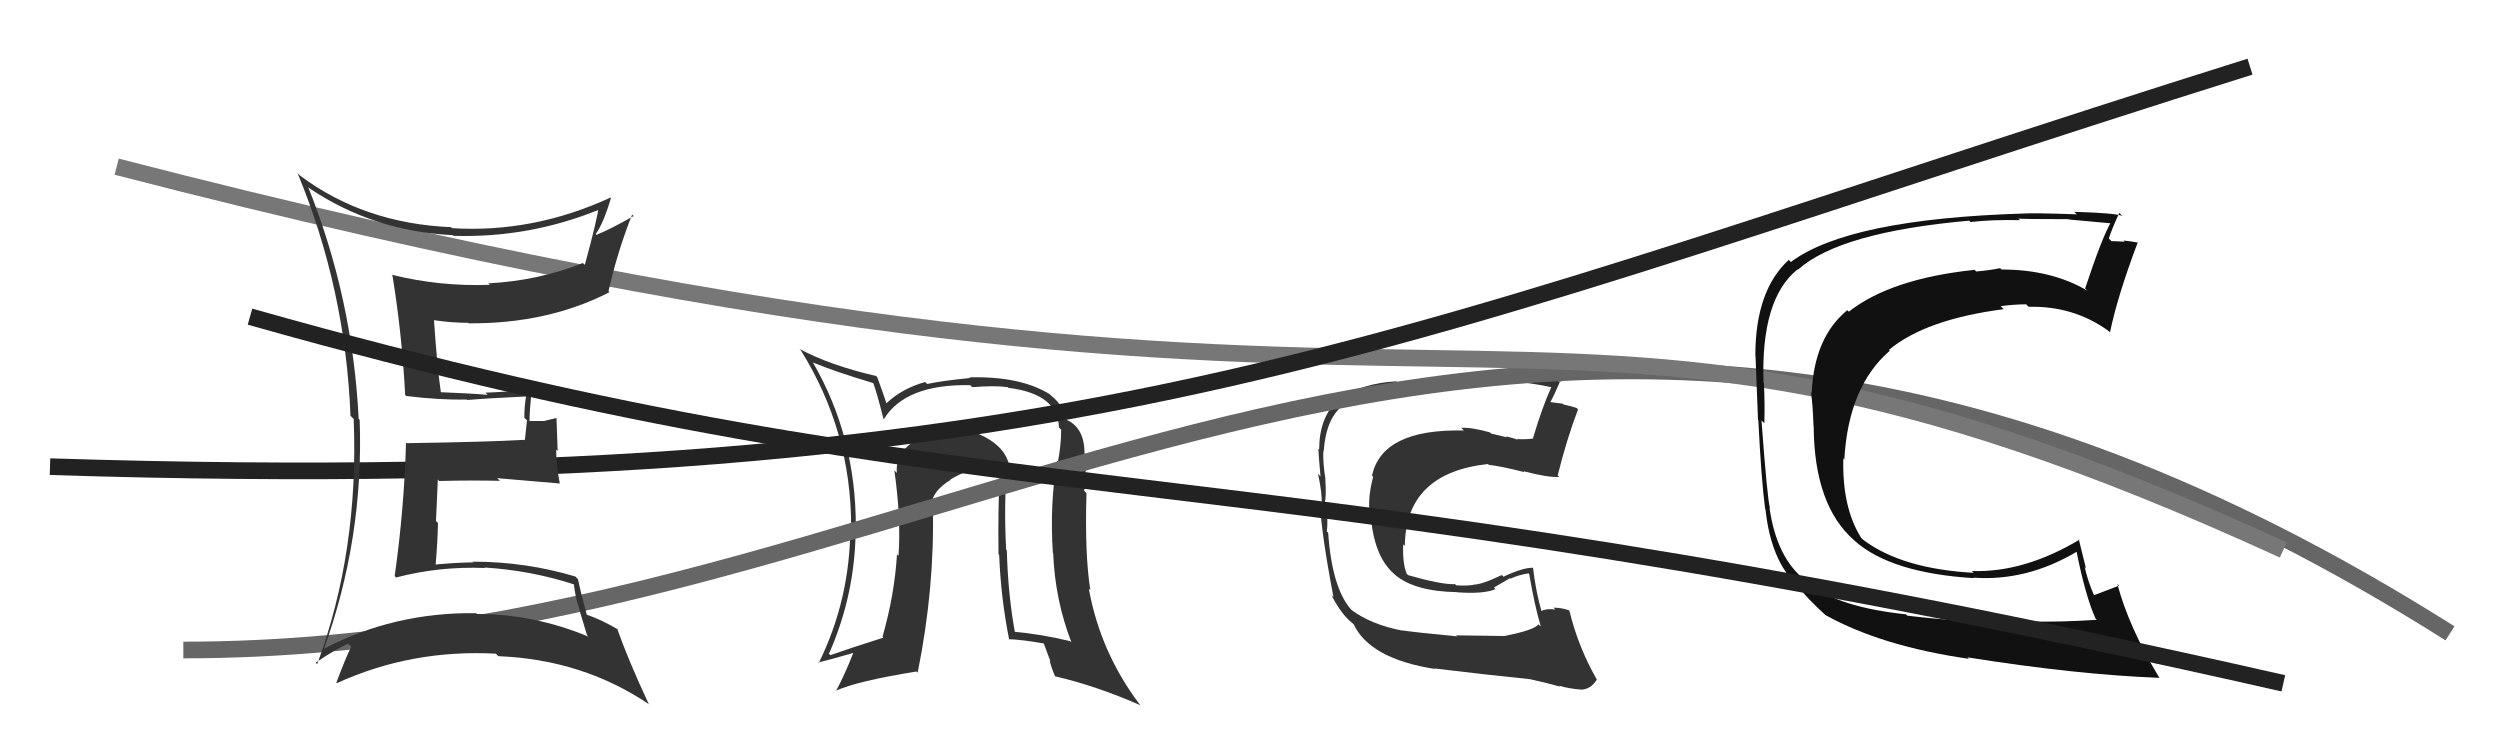
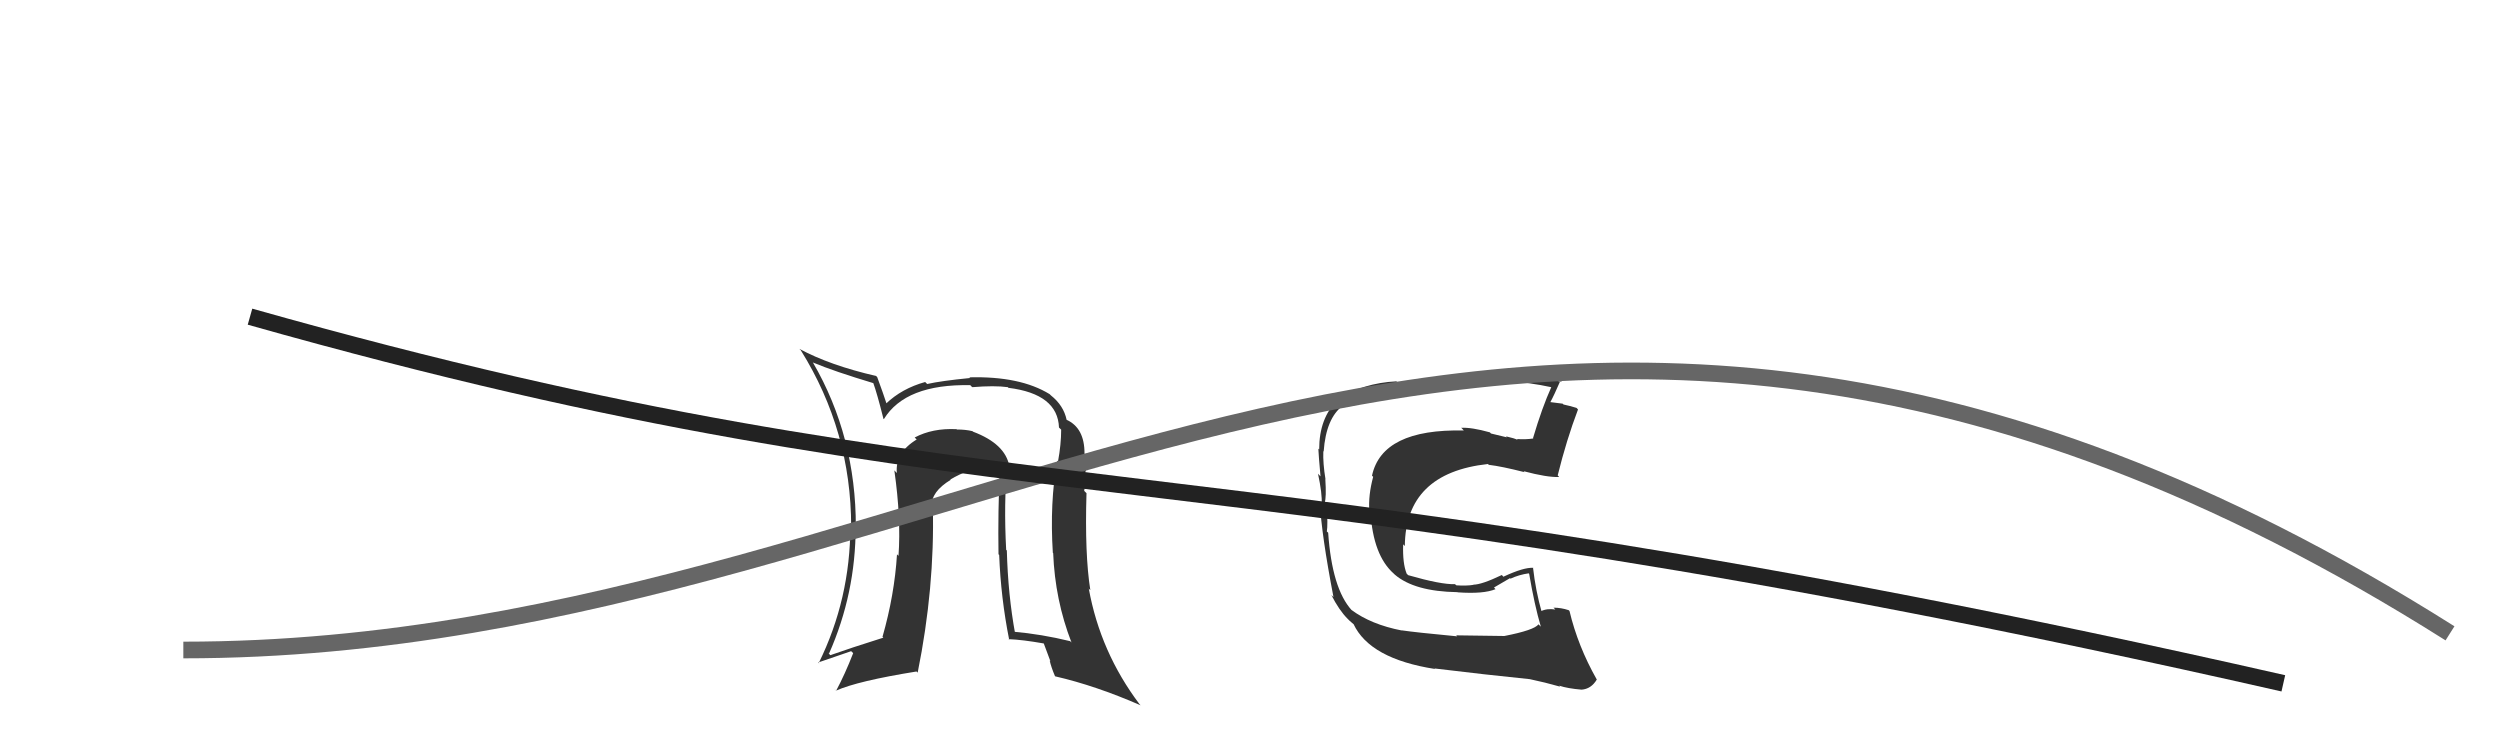
<svg xmlns="http://www.w3.org/2000/svg" width="150" height="44" viewBox="0,0,150,44">
  <path fill="#333" d="M90.31 38.20L90.27 38.16L87.37 38.12L87.43 38.18Q84.90 37.94 84.10 37.82L84.08 37.79L84.11 37.83Q82.26 37.47 81.08 36.59L81.06 36.57L81.10 36.61Q79.92 35.31 79.69 31.96L79.69 31.96L79.61 31.89Q79.68 31.49 79.60 30.28L79.55 30.23L79.48 30.16Q79.59 29.85 79.52 28.75L79.53 28.75L79.53 28.76Q79.37 27.79 79.40 27.07L79.50 27.17L79.42 27.09Q79.56 25.09 80.58 24.33L80.68 24.43L80.56 24.31Q82.66 23.32 87.49 23.09L87.52 23.12L87.50 23.10Q89.49 22.96 90.29 22.96L90.29 22.96L90.16 22.83Q91.75 22.94 93.12 23.24L93.13 23.24L93.09 23.20Q92.52 24.46 91.98 26.29L92.09 26.39L92.00 26.31Q91.51 26.38 91.01 26.34L91.09 26.42L91.07 26.40Q90.89 26.30 90.36 26.18L90.41 26.24L89.46 26.01L89.39 25.94Q88.28 25.63 87.67 25.67L87.72 25.71L87.83 25.83Q82.93 25.72 82.32 28.54L82.44 28.66L82.39 28.61Q82.09 29.72 82.16 30.67L82.16 30.67L82.23 30.73Q82.39 33.33 83.63 34.42L83.53 34.32L83.68 34.47Q84.86 35.49 87.45 35.53L87.51 35.60L87.46 35.54Q89.01 35.65 89.73 35.35L89.64 35.25L90.60 34.69L90.63 34.72Q91.15 34.48 91.72 34.40L91.76 34.44L91.75 34.43Q92.07 36.31 92.45 37.60L92.37 37.52L92.31 37.46Q92.05 37.81 90.26 38.16ZM93.66 41.25L93.54 41.13L93.55 41.14Q94.06 41.31 94.90 41.38L94.90 41.38L94.89 41.38Q95.47 41.34 95.81 40.77L95.83 40.79L95.80 40.76Q94.67 38.76 94.17 36.66L94.18 36.67L94.12 36.61Q93.67 36.46 93.21 36.46L93.22 36.47L93.32 36.57Q92.82 36.49 92.44 36.68L92.58 36.82L92.51 36.75Q92.14 35.46 91.98 34.05L92.06 34.13L92.00 34.07Q91.43 34.03 90.21 34.60L90.20 34.60L90.11 34.50Q88.90 35.08 88.40 35.08L88.36 35.04L88.42 35.09Q87.99 35.16 87.38 35.12L87.37 35.11L87.30 35.05Q86.47 35.08 84.49 34.51L84.41 34.43L84.40 34.42Q84.15 33.80 84.19 32.66L84.25 32.72L84.29 32.76Q84.33 28.38 89.28 27.84L89.38 27.95L89.33 27.89Q90.10 27.98 91.47 28.33L91.37 28.22L91.41 28.27Q92.83 28.65 93.55 28.62L93.46 28.52L93.46 28.53Q93.99 26.39 94.68 24.57L94.61 24.49L94.58 24.47Q94.19 24.35 93.81 24.27L93.76 24.22L92.97 24.12L93.01 24.15Q93.25 23.71 93.63 22.83L93.57 22.77L93.71 22.91Q92.20 22.59 90.64 22.59L90.46 22.40L90.60 22.54Q88.25 22.59 83.87 22.97L83.72 22.82L83.78 22.88Q81.78 22.98 80.22 23.97L80.27 24.02L80.26 24.00Q79.15 25.07 79.15 26.97L78.95 26.77L79.10 26.92Q79.12 27.36 79.23 28.58L79.15 28.50L79.08 28.42Q79.34 29.64 79.30 30.24L79.11 30.05L79.19 30.13Q79.29 32.09 80.01 35.83L80.06 35.87L79.88 35.70Q80.35 36.62 80.85 37.12L80.91 37.18L80.98 37.25L81.20 37.44L81.21 37.44Q82.19 39.53 86.11 40.14L85.98 40.01L86.09 40.11Q89.12 40.48 91.79 40.75L91.84 40.81L91.79 40.75Q92.70 40.94 93.61 41.20Z" />
-   <path fill="#333" d="M60.53 27.94L60.44 27.85L60.56 27.97Q60.32 26.63 58.38 25.90L58.51 26.03L58.35 25.87Q57.94 25.77 57.41 25.77L57.35 25.70L57.39 25.75Q55.95 25.68 54.88 26.25L54.92 26.29L55.00 26.37Q53.70 27.16 53.81 28.38L53.63 28.19L53.66 28.22Q54.07 31.10 53.91 33.35L53.99 33.43L53.82 33.26Q53.67 35.69 52.95 38.21L53.09 38.35L53.00 38.26Q51.00 38.89 49.82 39.31L49.62 39.11L49.74 39.22Q51.34 35.61 51.34 31.61L51.41 31.69L51.35 31.62Q51.36 26.19 48.77 21.74L48.64 21.60L48.78 21.75Q50.04 22.28 52.44 23.00L52.26 22.82L52.39 22.96Q52.63 23.62 53.01 25.14L53.01 25.13L53.03 25.15Q54.33 23.03 58.22 23.11L58.27 23.17L58.34 23.23Q59.67 23.12 60.47 23.23L60.58 23.35L60.51 23.27Q63.47 23.64 63.54 25.66L63.55 25.66L63.67 25.78Q63.67 26.66 63.48 27.69L63.36 27.57L63.43 27.64Q62.98 30.16 63.17 33.17L63.20 33.19L63.19 33.18Q63.30 36.00 64.29 38.55L64.35 38.61L64.21 38.47Q62.50 38.05 60.79 37.90L60.93 38.04L60.91 38.03Q60.48 35.69 60.41 33.03L60.32 32.94L60.37 32.99Q60.22 30.17 60.44 27.85ZM60.57 38.41L60.47 38.30L60.52 38.35Q61.34 38.38 62.64 38.61L62.62 38.59L63.03 39.69L62.98 39.63Q63.07 40.03 63.30 40.57L63.29 40.56L63.31 40.58Q65.74 41.14 68.44 42.32L68.28 42.16L68.37 42.25Q66.02 39.13 65.33 35.33L65.25 35.25L65.42 35.41Q65.08 33.28 65.19 29.59L65.05 29.45L65.05 29.45Q65.11 29.20 65.14 28.40L65.15 28.41L65.11 28.37Q65.28 27.86 65.21 27.36L65.06 27.21L65.07 27.22Q65.08 25.67 63.98 25.18L63.83 25.03L64.00 25.20Q63.82 24.33 63.05 23.72L62.98 23.65L62.98 23.65Q61.21 22.56 58.16 22.64L58.26 22.73L58.21 22.68Q56.47 22.85 55.63 23.04L55.49 22.90L55.51 22.92Q54.11 23.31 53.16 24.22L53.22 24.28L53.21 24.27Q53.01 23.65 52.63 22.62L52.64 22.64L52.57 22.56Q49.79 21.92 47.96 20.93L48.07 21.04L48.05 21.02Q51.07 25.86 51.07 31.61L51.00 31.54L51.02 31.56Q51.02 35.94 49.12 39.79L49.20 39.87L49.09 39.75Q49.88 39.56 51.18 39.18L51.07 39.07L51.19 39.19Q50.70 40.45 50.17 41.44L50.04 41.32L50.16 41.44Q51.45 40.86 54.99 40.29L55.10 40.39L55.06 40.36Q56.09 35.26 55.97 30.42L55.94 30.39L55.91 30.36Q55.86 29.51 57.04 28.79L57.11 28.86L57.02 28.77Q58.07 28.14 59.17 28.03L59.24 28.09L59.13 27.98Q59.59 27.95 60.01 28.14L59.98 28.11L59.99 28.12Q59.87 30.71 59.91 33.26L59.91 33.26L59.95 33.29Q60.05 35.87 60.55 38.38Z" />
+   <path fill="#333" d="M60.53 27.94L60.44 27.85L60.56 27.97Q60.32 26.63 58.38 25.90L58.51 26.03L58.35 25.87Q57.94 25.77 57.41 25.77L57.35 25.70L57.39 25.75Q55.95 25.68 54.88 26.25L54.92 26.29L55.00 26.37Q53.70 27.16 53.81 28.38L53.63 28.19L53.66 28.22Q54.07 31.10 53.91 33.35L53.99 33.43L53.82 33.26Q53.67 35.69 52.95 38.21L53.09 38.35L53.00 38.26Q51.00 38.89 49.82 39.31L49.62 39.11L49.74 39.22Q51.34 35.61 51.34 31.61L51.41 31.69L51.35 31.62Q51.36 26.19 48.77 21.74L48.64 21.60L48.78 21.75Q50.04 22.28 52.44 23.00L52.26 22.82L52.39 22.96Q52.63 23.62 53.01 25.14L53.01 25.13L53.03 25.15Q54.33 23.03 58.22 23.11L58.27 23.17L58.34 23.23Q59.67 23.12 60.47 23.23L60.58 23.35L60.51 23.27Q63.47 23.64 63.54 25.66L63.55 25.66L63.67 25.78Q63.67 26.66 63.48 27.69L63.36 27.57L63.43 27.64Q62.98 30.16 63.17 33.17L63.20 33.19L63.19 33.18Q63.30 36.00 64.29 38.55L64.35 38.61L64.21 38.47Q62.50 38.05 60.79 37.90L60.93 38.04L60.91 38.03Q60.48 35.69 60.41 33.03L60.32 32.94L60.37 32.99Q60.22 30.17 60.44 27.85ZM60.57 38.41L60.47 38.30L60.52 38.35Q61.34 38.38 62.64 38.61L62.62 38.59L63.03 39.69L62.98 39.63Q63.07 40.03 63.30 40.57L63.29 40.56L63.31 40.58Q65.74 41.14 68.44 42.32L68.28 42.16L68.37 42.25Q66.02 39.13 65.33 35.33L65.25 35.25L65.42 35.41Q65.08 33.28 65.19 29.59L65.05 29.45L65.05 29.45Q65.11 29.20 65.14 28.40L65.15 28.41L65.11 28.37Q65.28 27.86 65.21 27.36L65.06 27.21L65.07 27.22Q65.08 25.67 63.98 25.18L63.83 25.03L64.00 25.20Q63.82 24.33 63.05 23.72L62.98 23.65L62.98 23.65Q61.21 22.56 58.16 22.64L58.26 22.73L58.21 22.68Q56.47 22.85 55.63 23.04L55.49 22.90L55.51 22.92Q54.11 23.31 53.16 24.22L53.22 24.28L53.21 24.27Q53.01 23.65 52.63 22.62L52.64 22.64L52.57 22.56Q49.79 21.92 47.96 20.93L48.07 21.04L48.05 21.02Q51.07 25.86 51.07 31.61L51.00 31.54L51.02 31.56Q51.02 35.94 49.12 39.79L49.20 39.87L49.09 39.75L51.07 39.07L51.19 39.19Q50.70 40.45 50.17 41.44L50.04 41.32L50.16 41.44Q51.45 40.86 54.99 40.29L55.10 40.39L55.06 40.36Q56.09 35.26 55.97 30.42L55.94 30.39L55.91 30.36Q55.86 29.51 57.04 28.79L57.11 28.86L57.02 28.77Q58.07 28.14 59.17 28.03L59.24 28.09L59.13 27.98Q59.59 27.95 60.01 28.14L59.98 28.11L59.99 28.12Q59.87 30.71 59.91 33.26L59.91 33.26L59.95 33.29Q60.05 35.87 60.55 38.38Z" />
  <path d="M11 39 C59 39,90 2,147 38" stroke="#666" fill="none" />
-   <path d="M7 10 C92 32,89 11,137 33" stroke="#777" fill="none" />
-   <path fill="#111" d="M114.46 36.96L114.40 36.90L114.36 36.86Q110.33 36.44 108.50 35.00L108.41 34.91L108.33 34.83Q106.59 33.47 106.17 30.46L106.17 30.46L106.20 30.49Q106.04 29.98 105.69 25.23L105.72 25.26L105.86 25.39Q105.90 24.22 105.83 22.96L105.85 22.99L105.81 22.94Q105.65 17.91 107.86 16.16L107.80 16.10L107.88 16.18Q110.38 13.93 118.15 13.24L118.28 13.37L118.23 13.32Q119.56 13.17 121.20 13.21L121.12 13.13L121.11 13.11Q121.14 13.15 124.11 13.15L124.09 13.13L124.13 13.17Q125.06 13.26 126.77 13.41L126.68 13.32L126.67 13.31Q126.13 14.22 125.11 17.30L125.10 17.30L125.24 17.44Q123.09 16.17 120.09 16.17L120.19 16.27L120.01 16.09Q119.37 16.22 118.57 16.29L118.46 16.17L118.47 16.19Q113.45 16.72 110.93 18.70L110.90 18.67L110.84 18.61Q108.85 20.23 108.70 23.58L108.78 23.67L108.66 23.54Q108.77 24.31 108.81 25.56L108.66 25.42L108.82 25.57Q108.85 30.32 111.25 32.42L111.25 32.42L111.27 32.44Q113.44 34.38 118.43 34.69L118.48 34.74L118.40 34.66Q121.60 34.89 124.61 33.10L124.50 32.99L124.59 33.08Q125.12 35.74 125.73 37.11L125.83 37.22L125.80 37.19Q123.58 37.33 121.94 37.29L122.07 37.41L122.12 37.46Q117.56 37.32 114.44 36.94ZM129.49 40.61L129.57 40.69L129.57 40.68Q127.72 37.62 127.04 35.03L127.14 35.14L127.14 35.14Q126.64 35.33 125.65 35.71L125.61 35.66L125.62 35.67Q125.27 34.86 125.08 34.02L125.16 34.11L124.72 32.33L124.77 32.38Q121.43 34.37 118.31 34.26L118.34 34.29L118.42 34.37Q114.10 34.13 111.78 32.38L111.84 32.43L111.67 32.27Q110.52 30.44 110.60 27.50L110.65 27.56L110.66 27.56Q110.91 23.18 113.39 21.04L113.39 21.05L113.34 20.99Q115.54 19.16 120.22 18.55L120.19 18.52L120.04 18.37Q120.84 18.26 121.57 18.26L121.68 18.37L121.72 18.41Q124.43 18.34 126.53 19.87L126.58 19.92L126.60 19.94Q127.05 17.76 128.27 14.53L128.27 14.53L128.30 14.56Q127.96 14.49 127.41 14.43L127.48 14.50L127.48 14.50Q126.96 14.47 126.69 14.47L126.63 14.41L126.53 14.31Q126.70 13.76 127.16 12.77L127.24 12.86L127.35 12.96Q126.94 12.78 124.45 12.71L124.45 12.71L124.61 12.86Q122.10 12.77 121.45 12.81L121.36 12.72L121.45 12.81Q110.92 13.13 107.45 15.72L107.42 15.69L107.33 15.59Q105.32 17.42 105.32 21.35L105.40 21.43L105.33 21.36Q105.37 22.50 105.48 25.20L105.49 25.21L105.50 25.22Q105.68 28.83 105.91 30.54L105.94 30.58L105.93 30.56Q106.25 33.63 107.85 35.15L107.80 35.10L107.90 35.19Q108.35 35.84 109.61 36.98L109.55 36.92L109.54 36.91Q112.88 38.77 118.13 39.53L118.13 39.52L118.04 39.44Q124.57 40.48 129.55 40.67Z" />
-   <path d="M3 28 C66 30,84 20,135 4" stroke="#222" fill="none" />
-   <path fill="#333" d="M18.64 11.37L18.59 11.32L18.57 11.30Q22.42 13.88 27.17 14.11L27.16 14.10L27.21 14.15Q31.80 14.29 36.07 12.53L35.98 12.44L35.92 12.39Q35.85 13.11 35.09 15.89L35.00 15.81L34.98 15.78Q32.27 16.85 29.30 17.00L29.35 17.05L29.39 17.09Q26.38 17.20 23.49 16.48L23.37 16.36L23.55 16.54Q24.12 20.05 24.31 23.70L24.33 23.72L24.38 23.76Q26.41 24.01 28.01 23.97L27.99 23.95L28.04 24.00Q29.16 23.90 31.56 23.79L31.56 23.79L31.56 23.79Q31.46 24.38 31.46 25.06L31.62 25.22L31.49 26.42L31.46 26.39Q29.19 26.52 24.39 26.59L24.24 26.44L24.36 26.56Q24.25 30.56 23.68 34.56L23.71 34.59L23.76 34.65Q26.36 33.97 29.10 34.08L29.12 34.10L29.07 34.05Q31.88 34.23 34.46 35.07L34.48 35.08L34.43 35.03Q34.51 35.84 34.78 36.60L34.76 36.58L35.22 38.11L35.31 38.20Q32.05 36.84 28.62 36.84L28.57 36.79L28.57 36.79Q23.63 36.72 19.36 38.96L19.51 39.11L19.41 39.01Q21.84 32.31 21.58 25.19L21.51 25.12L21.52 25.13Q21.16 17.88 18.49 11.22ZM18.96 39.78L18.86 39.68L18.94 39.76Q20.12 38.96 20.88 38.62L20.98 38.71L21.07 38.81Q20.75 39.44 20.18 40.96L20.14 40.92L20.21 40.99Q24.68 38.95 29.75 39.22L29.91 39.38L29.89 39.37Q34.97 39.57 38.96 42.27L38.89 42.20L38.92 42.23Q37.71 39.64 37.02 37.70L37.18 37.86L37.11 37.79Q36.14 37.20 35.15 36.86L35.19 36.90L35.22 36.93Q34.84 35.55 34.68 34.75L34.62 34.69L34.52 34.59Q31.54 33.70 28.38 33.70L28.29 33.61L28.41 33.74Q27.29 33.76 26.15 33.87L26.03 33.76L26.14 33.86Q26.25 32.60 26.28 31.38L26.16 31.26L26.27 28.77L26.35 28.86Q28.21 28.81 29.99 28.85L30.01 28.86L29.83 28.69Q31.80 28.86 33.59 29.01L33.45 28.87L33.59 29.02Q33.37 27.92 33.37 26.97L33.46 27.06L33.39 25.08L32.67 25.25L32.69 25.26Q32.19 25.26 31.73 25.26L31.81 25.33L31.77 25.29Q31.77 24.61 31.92 23.32L31.87 23.26L31.97 23.36Q30.30 23.52 29.12 23.56L29.21 23.64L29.26 23.69Q28.21 23.60 26.39 23.53L26.38 23.52L26.46 23.60Q26.23 22.03 26.04 19.22L26.03 19.21L26.03 19.21Q27.10 19.37 28.09 19.37L28.17 19.44L28.13 19.40Q32.88 19.43 36.57 17.53L36.47 17.43L36.51 17.47Q37.05 15.08 37.93 12.87L37.91 12.86L38.02 12.96Q36.63 13.75 35.79 14.09L35.81 14.11L35.74 14.04Q36.20 13.43 36.66 11.87L36.59 11.81L36.64 11.85Q32.00 13.99 27.13 13.69L26.99 13.55L27.07 13.63Q21.86 13.41 18.02 10.55L17.83 10.37L17.85 10.38Q20.73 17.33 21.03 24.95L21.16 25.08L21.22 25.13Q21.54 33.07 19.03 39.85Z" />
  <path d="M15 19 C61 32,71 26,137 41" stroke="#222" fill="none" />
</svg>